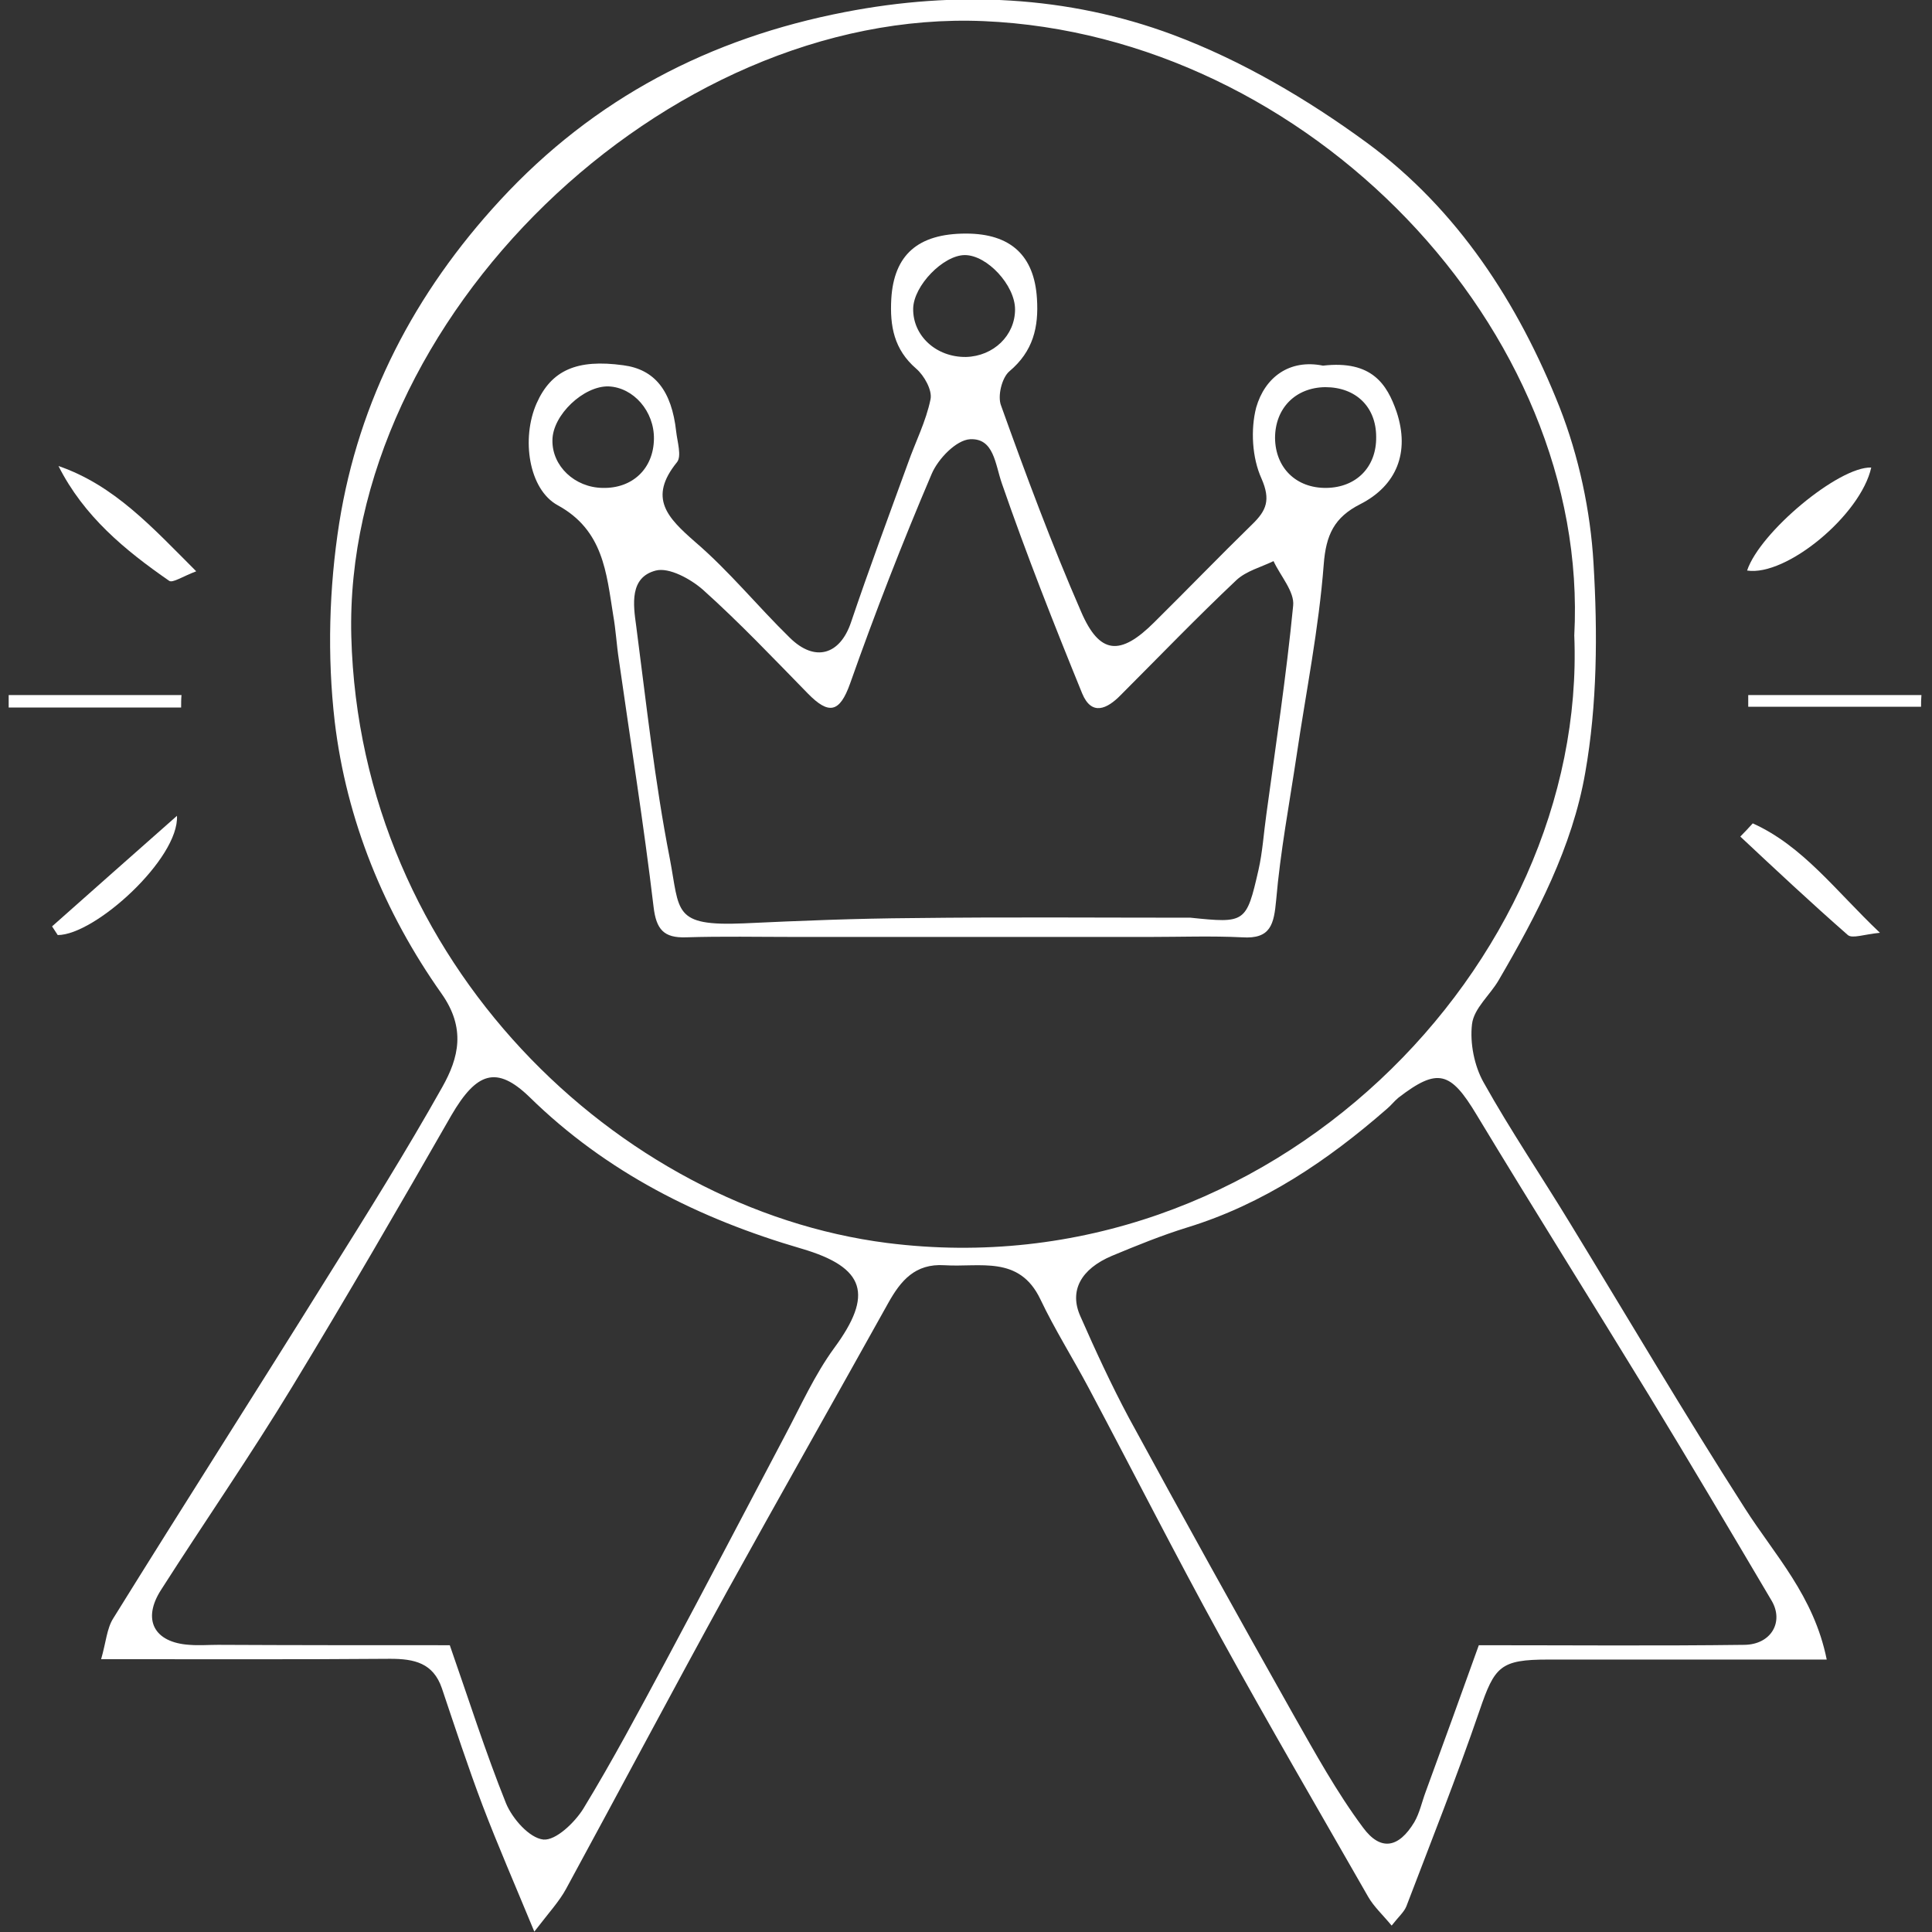
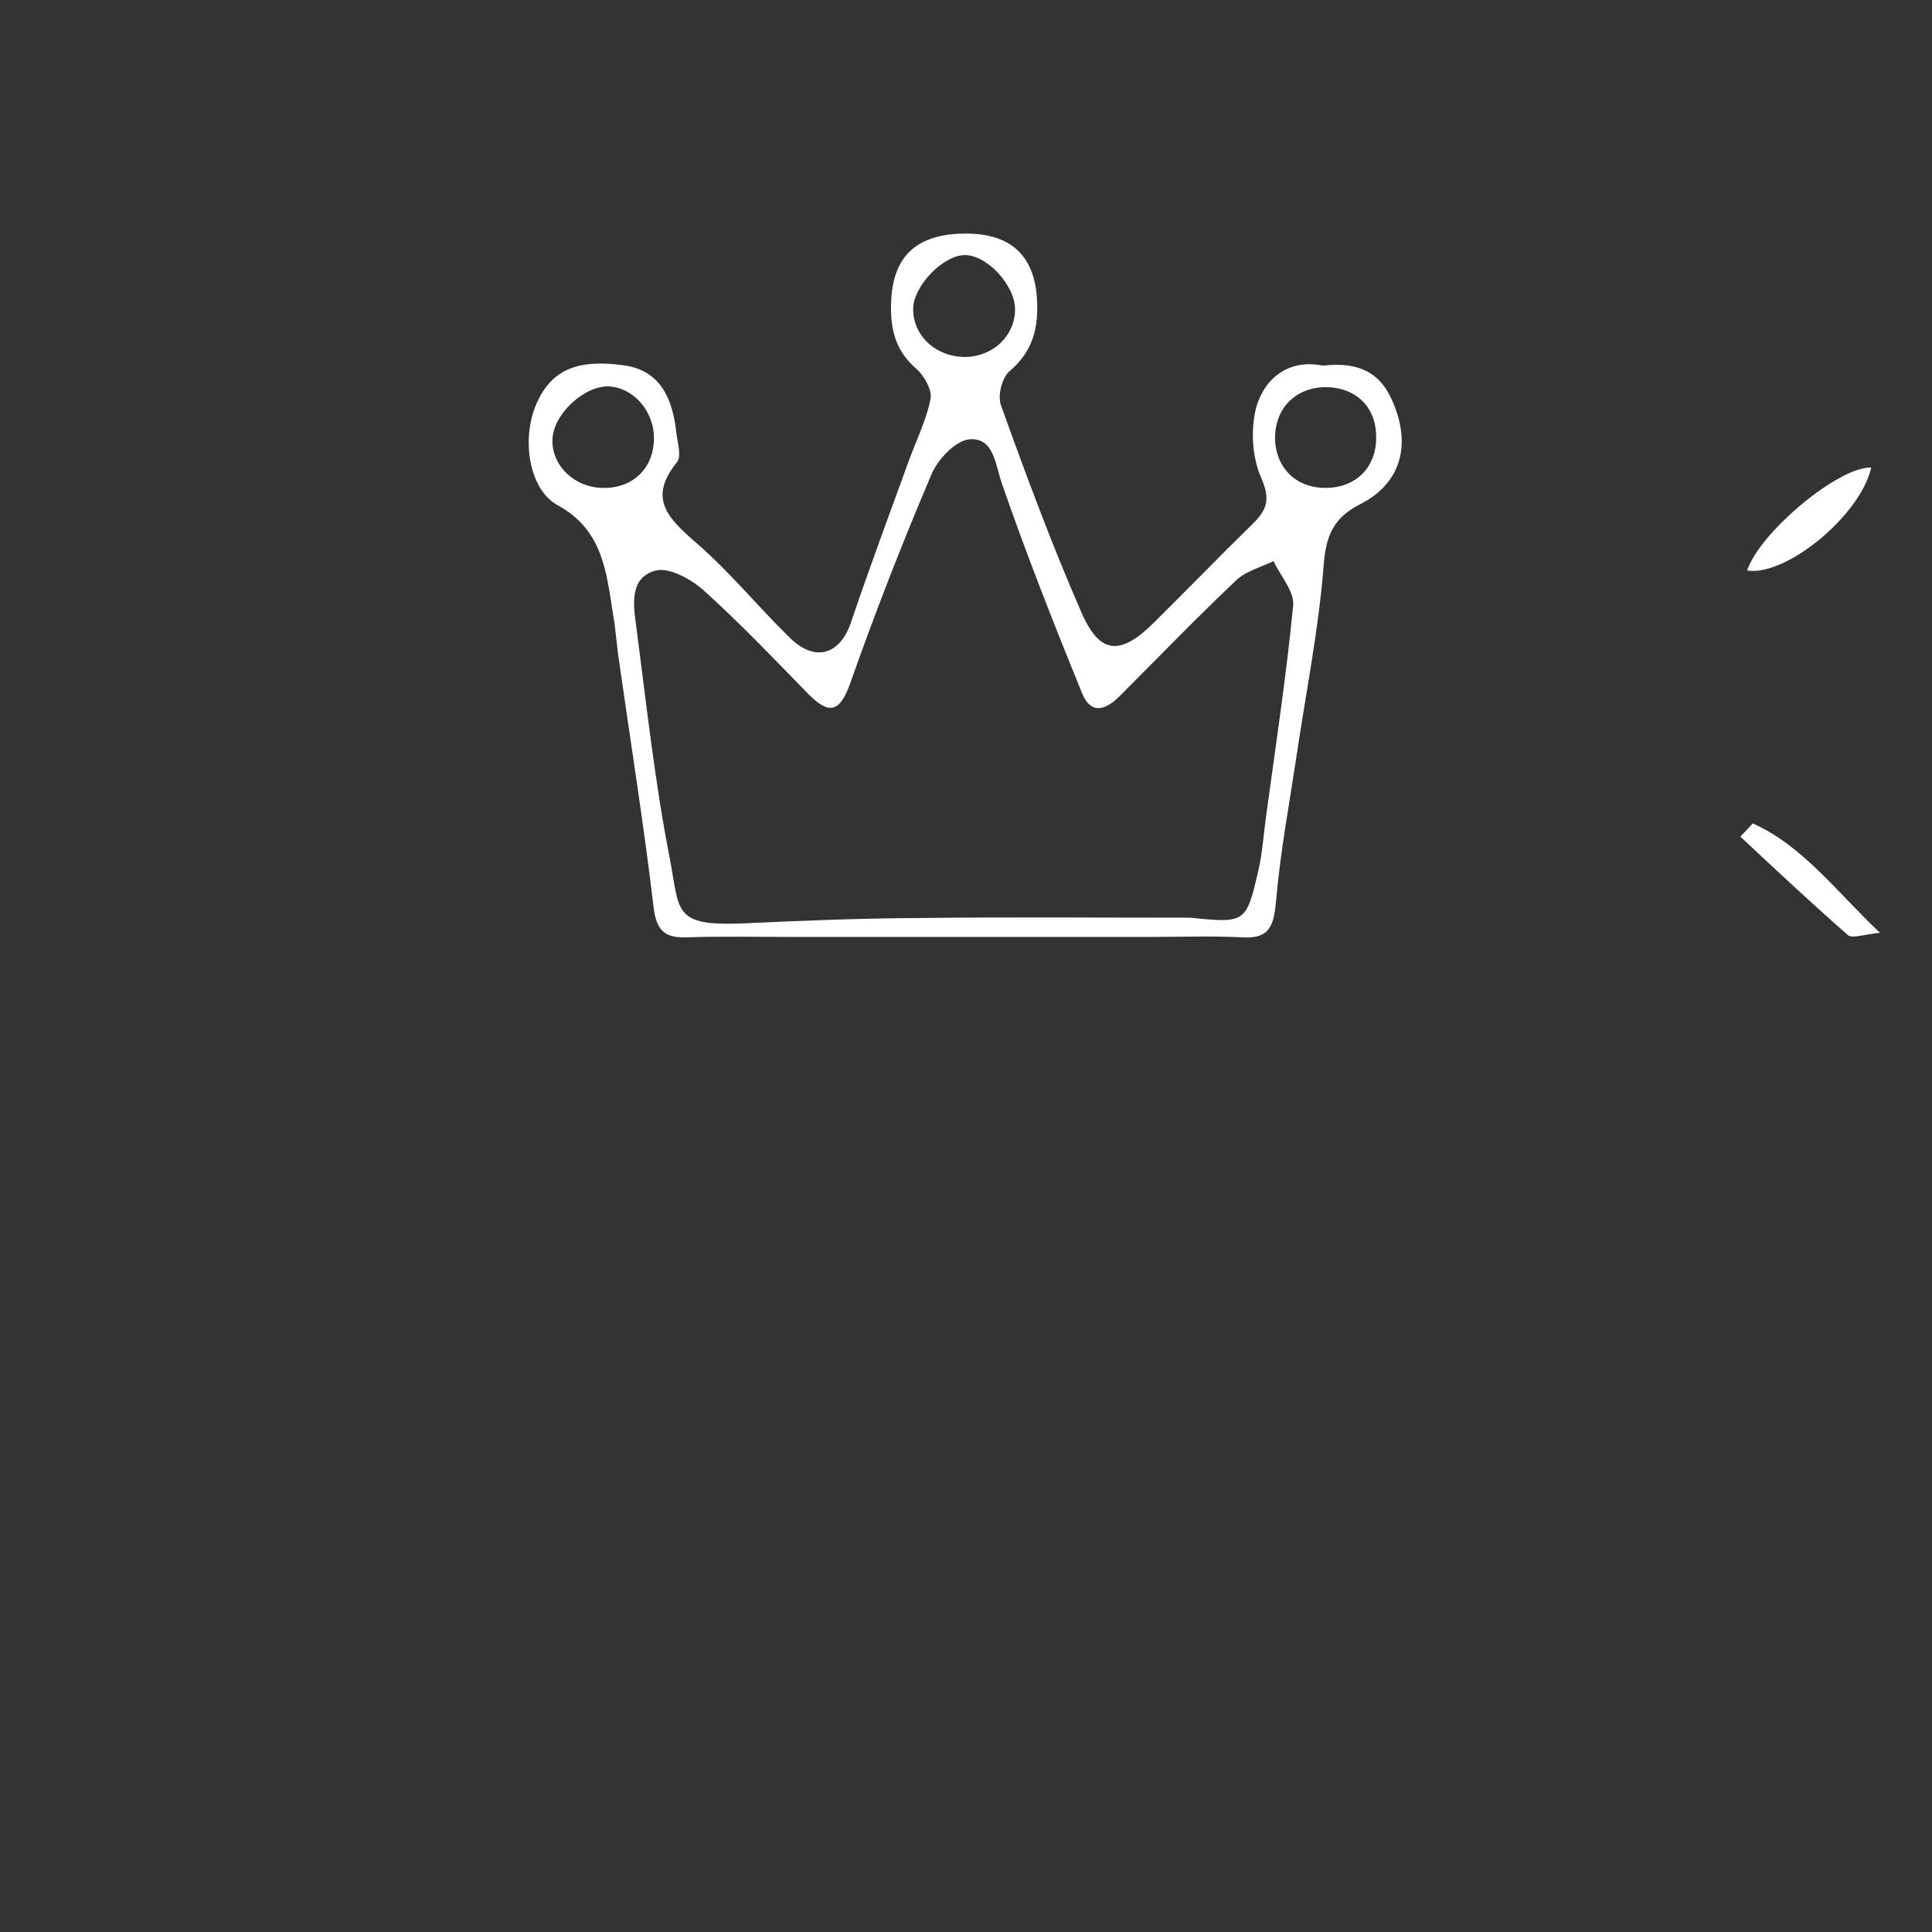
<svg xmlns="http://www.w3.org/2000/svg" id="a" width="512" height="512" viewBox="0 0 512 512">
  <rect x="0" y="0" width="512" height="512" fill="#333333" stroke="none" />
-   <path d="m484.1,439.8h-73.8c-12.7,0-14.2,1.8-18.2,13.5-6,17.5-12.8,34.6-19.4,51.9-.6,1.5-2.1,2.8-3.9,5.1-2.4-2.9-4.7-5-6.2-7.6-13.1-22.9-26.4-45.7-39.1-68.8-12-21.8-23.3-44.1-35-66.1-4.2-7.9-9-15.5-12.8-23.5-5.6-11.7-16-8.4-25.4-9-7.8-.5-11.6,4.1-14.9,10-14.2,25.5-28.6,50.9-42.7,76.4-14.4,26.2-28.4,52.6-42.7,78.9-1.8,3.3-4.4,6.1-8.4,11.3-5.2-12.6-9.7-22.9-13.7-33.4-3.9-10.3-7.3-20.7-10.8-31.1-2.3-6.7-7.3-7.8-13.7-7.8-25,.2-50,.1-76.6.1,1.3-4.5,1.5-8.1,3.2-10.8,18.8-30.3,38-60.3,56.8-90.5,10.4-16.6,20.8-33.2,30.4-50.3,4.4-7.8,6.3-15.6-.2-24.8-15.2-21.5-25.2-46-28.3-72.1-2-17.3-1.5-35.4,1.2-52.6,5.2-32.6,20-61,42.6-85.5,25-27.1,55.7-43,91.4-49.9,29.4-5.7,59-4.4,86.9,6,18.2,6.8,35.7,17.1,51.4,28.6,24.1,17.7,40.2,42.6,51.1,70.1,5.1,13,8.2,27.5,9,41.4,1.1,18.4,1,37.4-2.2,55.5-3.4,19.6-12.8,37.6-22.9,54.9-2.3,4-6.6,7.5-7.1,11.7-.6,5,.6,11.1,3.1,15.5,7.1,12.7,15.3,24.8,22.9,37.3,15.4,25.2,30.4,50.7,46.3,75.5,7.9,12.4,18.3,23.2,21.7,40.1Zm-66.9-271.4c4.3-81-70.4-159.1-156.5-162.8C176.4,2,90.9,84.5,93.1,168.7c2.3,86.4,70.7,151.6,142,160.7,101.8,12.9,185.6-74.3,182.1-161ZM119.2,436c4.9,14,9.4,28.2,14.9,41.9,1.7,4.1,6.2,9.2,9.9,9.6,3.3.3,8.3-4.5,10.6-8.2,7.8-12.8,14.8-26,21.9-39.2,10.6-19.8,21-39.7,31.5-59.6,4.2-7.9,7.9-16.2,13.1-23.3,10.3-14,8.4-21.3-8.7-26.3-27.1-7.9-51.7-20.2-72.1-40.2-8.7-8.4-14-6.6-20.7,4.9-13.8,24.1-27.7,48.1-42.1,71.8-11.1,18.3-23.3,35.9-34.8,53.9-5.1,7.9-1.9,14,7.5,14.6,2.5.2,5.1,0,7.6,0,20,.1,39.9.1,61.4.1Zm272.7,0c24.1,0,47.3.2,70.4-.1,7.1-.1,10.5-6.1,7.2-11.7-10.7-18.1-21.4-36.2-32.3-54.1-15.2-24.9-30.8-49.7-45.9-74.7-6.9-11.5-10.3-12.5-20.7-4.5-1.1.9-2,2.1-3.1,3-15.7,13.7-32.7,25.2-52.9,31.4-6.8,2.1-13.4,4.8-19.9,7.5-8.3,3.5-11.4,9.3-8.4,16,4,9.1,8.2,18.2,12.9,27,14.3,26.3,28.8,52.4,43.5,78.5,5.8,10.2,11.5,20.6,18.5,30,4.7,6.4,9.5,5.4,13.6-1.4,1.4-2.4,2-5.3,3-8,4.7-12.8,9.4-25.8,14.1-38.9Z" fill="#fff" />
  <path d="m495.9,123.9c-2.8,12.6-22.5,28.9-32.9,27.3,3.4-10.2,24.3-27.6,32.9-27.3Z" fill="#fff" />
-   <path d="m52,151.4c-3.7,1.4-6.3,3.2-7.2,2.5-11.7-8.1-22.6-17.1-29.3-30.4,14.8,5.1,24.8,16.2,36.5,27.9Z" fill="#fff" />
  <path d="m464.5,218.2c13.3,6,21.9,17.8,33.7,29-4.2.4-7.3,1.6-8.5.6-9.7-8.5-19.1-17.3-28.5-26.1,1.2-1.2,2.2-2.3,3.3-3.5Z" fill="#fff" />
-   <path d="m13.8,245.5c10.6-9.4,21.2-18.8,33.1-29.3.6,11.3-21.7,31.6-31.6,31.6-.5-.8-1-1.5-1.5-2.3Z" fill="#fff" />
-   <path d="m48,187.5H2.3v-3.3h45.8c-.1,1.1-.1,2.2-.1,3.3Z" fill="#fff" />
-   <path d="m509.1,187.3h-45.8v-3.1h45.9c-.1,1.1-.1,2.1-.1,3.1Z" fill="#fff" />
  <path d="m350.6,96.9c13-1.5,17,5,19.5,12.2,3.6,10.8,0,19.6-9.6,24.5-6.9,3.5-9.1,8.1-9.7,16-1.3,17-4.7,33.8-7.2,50.7-1.9,12.7-4.3,25.4-5.4,38.2-.6,6.4-1.4,10.4-9,9.9-8.1-.4-16.3-.1-24.5-.1h-94.1c-9.6,0-19.2-.2-28.8.1-5.9.2-7.9-2.1-8.6-8.1-2.6-21.9-6.1-43.7-9.2-65.5-.6-3.9-.8-7.9-1.5-11.8-1.8-11.2-2.6-22.5-14.7-29.1-7.7-4.2-9.7-17.7-5.6-27,3.9-8.8,10.7-11.8,23-10.1,8.3,1.1,12.8,6.7,14,17.6.3,2.7,1.5,6.5.2,8.1-7.7,9.5-2.5,14.7,4.8,21.1,9,7.7,16.6,17.1,25.1,25.4,6.7,6.6,13.3,4.5,16.2-4,4.8-14.2,10-28.2,15.1-42.2,2-5.7,4.8-11.1,6-17,.5-2.4-1.7-6.3-3.8-8.1-5.9-5.1-7-11.3-6.6-18.5.7-11.6,7-17.3,19.8-17.3,11.9,0,18.1,5.9,18.8,17.2.5,7.6-1,14-7.3,19.3-2,1.7-3.2,6.6-2.2,9.1,6.6,18.4,13.4,36.7,21.2,54.6,4.9,11.4,10.4,11.8,19.4,2.8,8.7-8.6,17.2-17.4,26-26,3.7-3.6,4.9-6.4,2.4-12.1-2.5-5.5-2.9-13-1.4-18.8,2.3-8,8.8-12.9,17.7-11.1Zm-35.1,146.3c14.5,1.5,14.8,1.4,18-12.6,1.1-4.8,1.4-9.9,2.1-14.8,2.5-18.4,5.3-36.8,7.1-55.3.4-3.7-3.4-7.9-5.2-11.8-3.3,1.6-7.2,2.6-9.8,5-10.5,9.9-20.5,20.3-30.7,30.5-3.6,3.7-7.7,5.6-10.2-.4-7.5-18.4-14.8-36.9-21.3-55.7-1.8-5.2-2.1-12-8.4-11.7-3.7.2-8.5,5.2-10.2,9.2-7.8,18.3-15,36.8-21.6,55.5-2.8,7.9-5.7,8.3-11.2,2.7-9.1-9.3-18.1-18.8-27.8-27.5-3.3-2.9-9-6-12.5-5.1-7,1.8-6,9-5.2,14.7,2.7,20.6,4.9,41.2,8.9,61.6,2.7,14.1.7,18,19.6,17.2,15-.7,29.9-1.3,44.9-1.4,24.4-.3,49-.1,73.5-.1Zm35.7-140.6c-7.9.1-13.3,5.6-13.3,13.5.1,7.9,5.6,13.3,13.6,13.2,7.9-.1,13.3-5.5,13.2-13.5,0-8-5.4-13.2-13.5-13.2Zm-177.9,13.7c.1-7.3-5.4-13.6-12-13.9-6.6-.2-14.9,7.6-14.9,14.3-.1,6.8,5.9,12.5,13.3,12.6,7.9.2,13.5-5.1,13.6-13Zm95.7-34.3c0-6.4-7.4-14.4-13.3-14.4-5.7,0-13.6,8.1-13.7,14.2-.1,7.2,6.1,12.9,14,12.8,7.3-.2,13-5.7,13-12.6Z" fill="#fff" />
</svg>